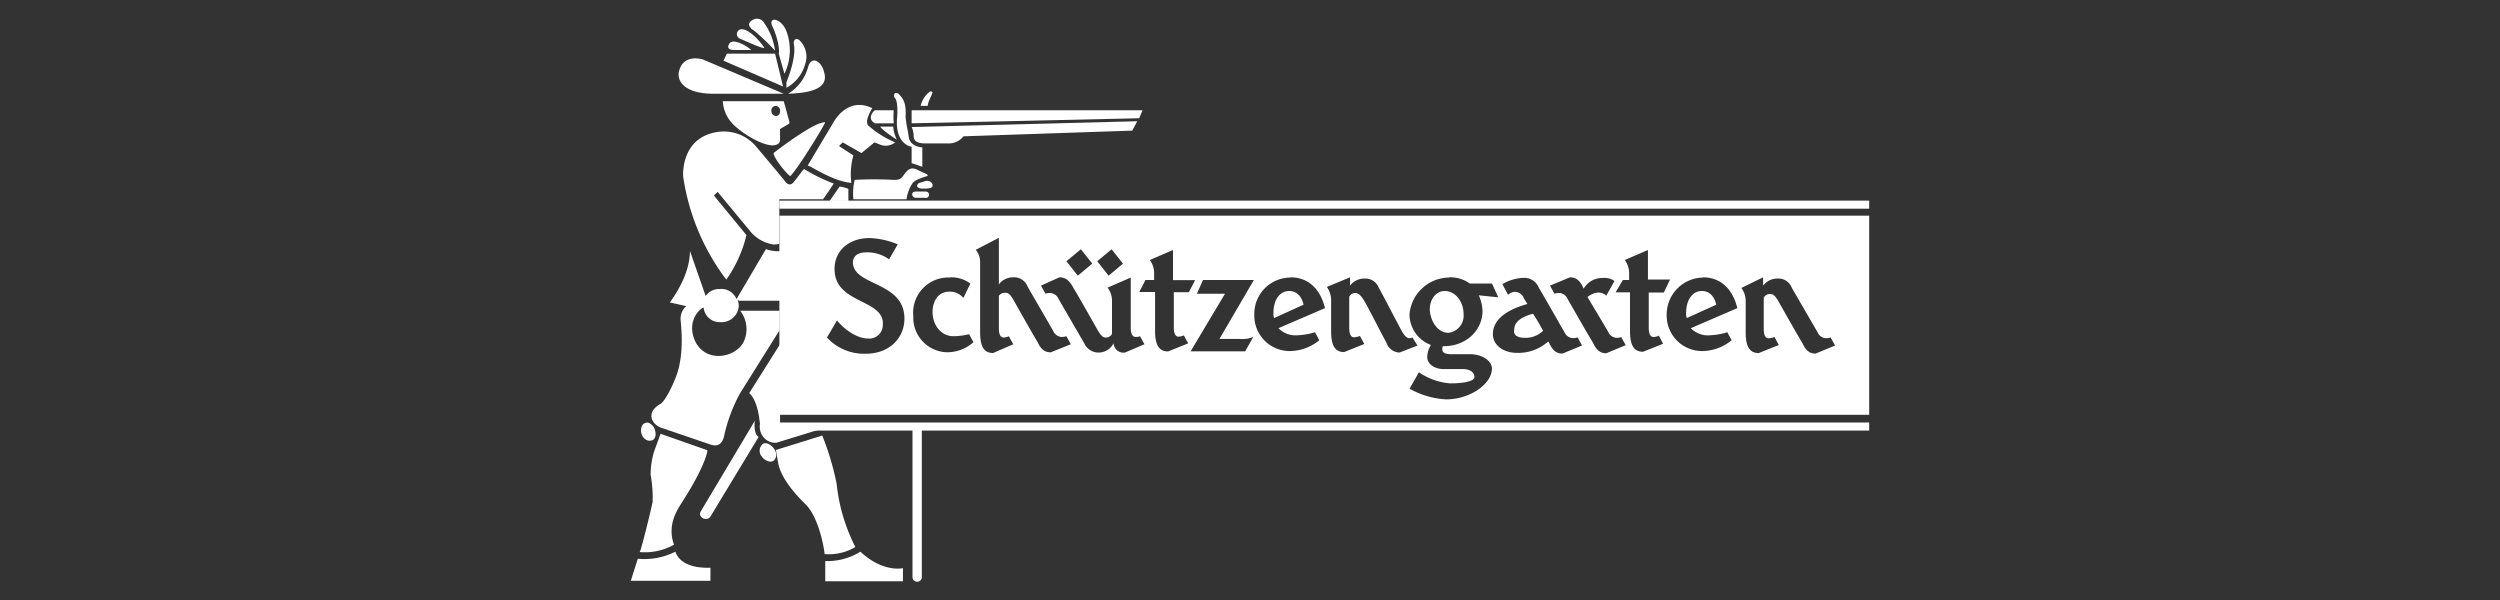
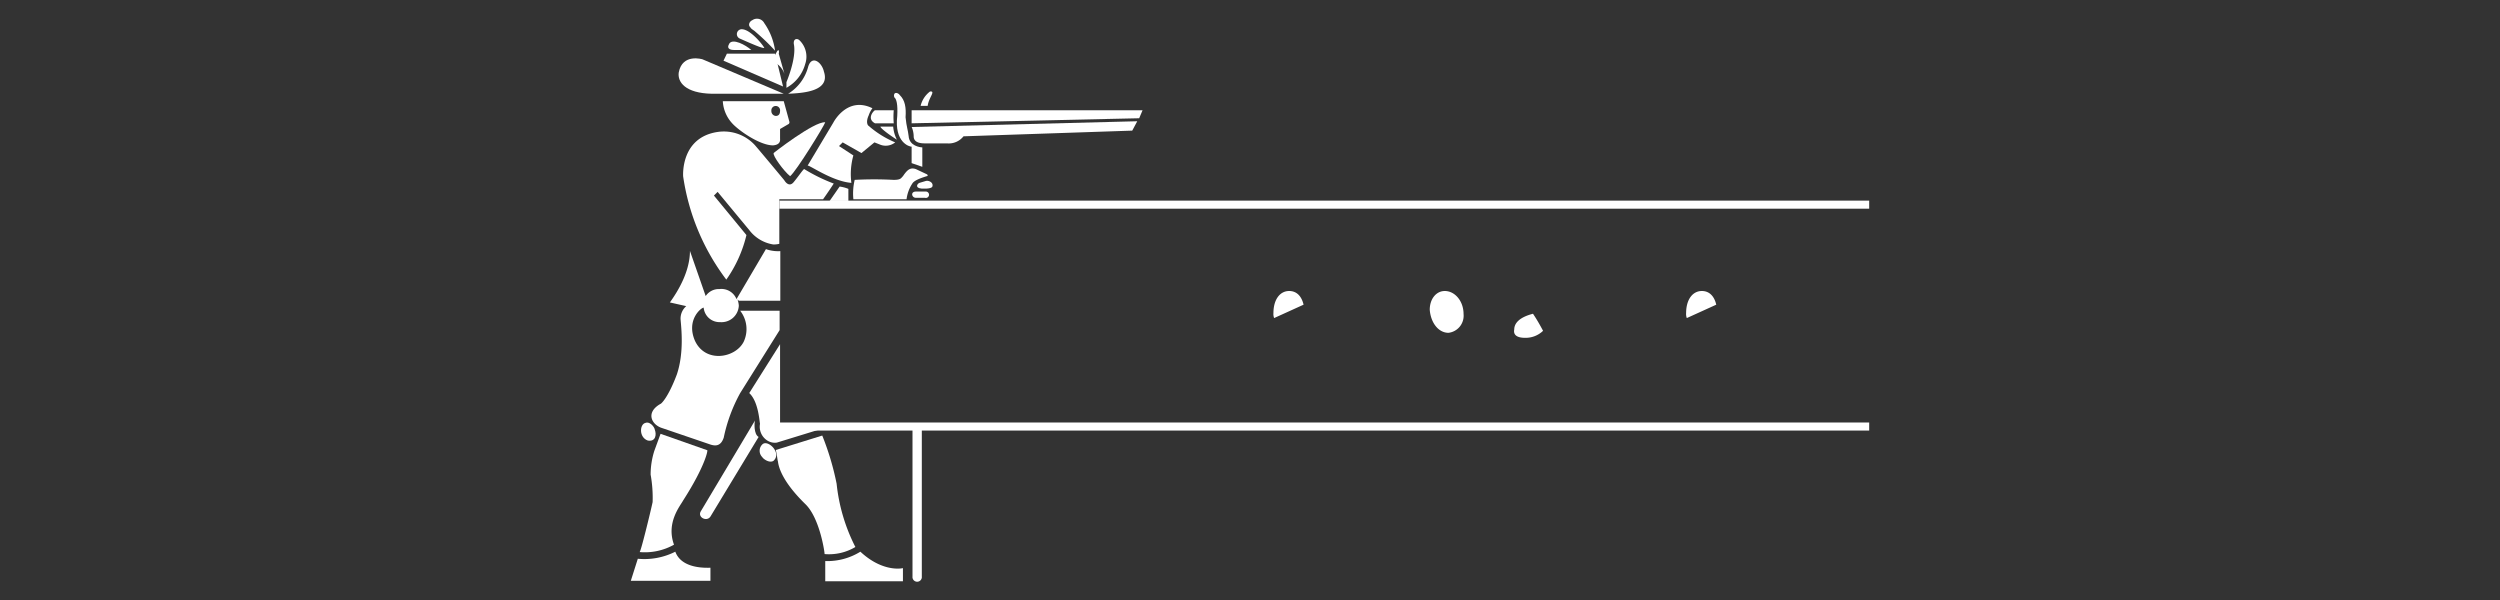
<svg xmlns="http://www.w3.org/2000/svg" id="Ebene_1" data-name="Ebene 1" viewBox="0 0 400 96">
  <rect x="0" y="0" width="400" height="96" fill="#333333" stroke="none" />
  <defs>
    <style>.cls-1{fill:#fff;}</style>
  </defs>
  <title>kundenlogos_weiss</title>
  <rect class="cls-1" x="124.7" y="67.6" width="174.37" height="1.29" />
  <rect class="cls-1" x="124.7" y="32.1" width="174.37" height="1.29" />
  <path class="cls-1" d="M208.57,48.75c-.32-1.39-1.13-2.19-2.3-2.19-1.5,0-2.52,1.39-2.52,3.53a1.76,1.76,0,0,0,.11.8Z" />
  <path class="cls-1" d="M231.76,53.25a2.75,2.75,0,0,0,2.41-3c0-2.09-1.4-3.69-3-3.69-1.39,0-2.41,1.28-2.41,3C228.92,51.64,230.15,53.25,231.76,53.25Z" />
  <path class="cls-1" d="M244,54.05a4,4,0,0,0,2.89-1.12c-.48-.91-1-1.82-1.61-2.73-2.3.59-3,1.6-3,2.51C242.09,53.63,242.79,54.05,244,54.05Z" />
  <path class="cls-1" d="M274.6,48.75c-.32-1.39-1.13-2.19-2.3-2.19-1.5,0-2.52,1.39-2.52,3.53a1.76,1.76,0,0,0,.11.8Z" />
-   <path class="cls-1" d="M124.7,66.37H299.07V34.51H124.7Zm157.4-22V45.7a2.83,2.83,0,0,1,2.3-1.13,2.29,2.29,0,0,1,2.3,1.5c.81,1.4,3.8,6.54,4.13,7.13a1.53,1.53,0,0,0,1.28.91,2.69,2.69,0,0,0,.8-.11l.7,1.29-3.11,1.28c-.8,0-1.5-.32-2.08-1.61-.91-1.5-3.11-5.4-3.81-6.64s-1-1.28-1.5-1.28a1.11,1.11,0,0,0-.91.59v5h0c0,1.13.32,1.5.81,1.5a3.8,3.8,0,0,0,.91-.21l.69,1.28-3.21,1.29c-1.39,0-2.09-.91-2.09-3.32V48.27a3.58,3.58,0,0,0-.69-2.2Zm-9.64,0c2.62,0,4.71,1.61,5.51,4.93l-7.44,3.21a3.81,3.81,0,0,0,3.11,1.13,10.83,10.83,0,0,0,2.73-.48l.69,1.28a7.51,7.51,0,0,1-4.39,1.72,5.67,5.67,0,0,1-6-5.84A5.91,5.91,0,0,1,272.46,44.41Zm-12.8.43h1v-1a3.51,3.51,0,0,0-.7-2.2L263.67,40v4.72h3.54l-1,2.08h-2.41v5.63c0,1.12.32,1.5.8,1.5a2.51,2.51,0,0,0,.81-.22l.69,1.29-3.21,1.28c-1.39,0-2.09-.91-2.09-3.32V46.77h-2.3Zm-8.46-.43c.8,0,1.5.33,2.09,1.61,0,.11.1.11.1.21a3.39,3.39,0,0,1,3-1.71,2.84,2.84,0,0,1,1.93.48L257,47.31a1.71,1.71,0,0,0-1.39-.49,3.08,3.08,0,0,0-1.61.7c1.13,1.93,2.9,4.82,3.33,5.62a1.53,1.53,0,0,0,1.28.91,2.94,2.94,0,0,0,.8-.1l.7,1.28L257,56.52c-.8,0-1.5-.32-2.08-1.61-.92-1.5-3.33-5.73-4.13-7.12a1.53,1.53,0,0,0-1.28-.91,3,3,0,0,0-.81.1L248,45.7Zm-7.39,3.32a1.62,1.62,0,0,0-1.4-1,1.75,1.75,0,0,0-1.12.48l-.91-1.71a7.13,7.13,0,0,1,3.32-1,2.51,2.51,0,0,1,2.52,1.6c.8,1.29,3.69,6.43,4.12,7.13a1.53,1.53,0,0,0,1.28.91,2.73,2.73,0,0,0,.81-.11l.69,1.29L250,56.57c-.8,0-1.5-.32-2.09-1.61,0-.1-.11-.21-.21-.32a7.12,7.12,0,0,1-4.93,1.82c-2.3,0-3.91-1.28-3.91-3,0-1.92,1.5-3.69,5.52-4.82C244.07,48.11,243.81,47.73,243.81,47.73Zm-11.95-3.32a5.35,5.35,0,0,1,3.32,1h3.54l1,2.2-3.11-.32a6.64,6.64,0,0,1,.59,2.51c0,3-2.52,5.63-6.21,5.63h-.11c-.11.1-.11.32-.11.48,0,.48.32.8,1.4.8h3c2.09,0,3.54,1.13,3.54,2.3,0,2.41-3.43,4.93-7.34,4.93a13.36,13.36,0,0,1-5.84-1.71l1.5-2.63A10.19,10.19,0,0,0,232,61.34c2.73,0,3.91-.49,3.91-1,0-.7-.59-1.29-1.93-1.29h-3c-1.6,0-2.62-.91-2.62-1.92a3.71,3.71,0,0,1,.59-1.93,5.26,5.26,0,0,1-3.43-4.93A6.42,6.42,0,0,1,231.86,44.41Zm-15.85,0V45.7a2.83,2.83,0,0,1,2.31-1.13,2.29,2.29,0,0,1,2.3,1.5c.8,1.4,3.43,6.54,3.8,7.13s.7.91,1.12.91A1.58,1.58,0,0,0,226,54l.8,1.29-2.89,1.12a2.3,2.3,0,0,1-2.09-1.61c-.91-1.6-2.73-5.3-3.53-6.64-.59-1-1-1.28-1.5-1.28a1.09,1.09,0,0,0-.91.59v5h0c0,1.13.32,1.5.8,1.5a3.8,3.8,0,0,0,.91-.21l.7,1.28-3.22,1.29c-1.39,0-2.09-.91-2.09-3.32V48.11a3.58,3.58,0,0,0-.69-2.2Zm-9.53,0c2.62,0,4.71,1.61,5.52,4.93l-7.45,3.21a3.82,3.82,0,0,0,3.11,1.13,10.83,10.83,0,0,0,2.73-.48l.7,1.28a7.56,7.56,0,0,1-4.4,1.72,5.67,5.67,0,0,1-6-5.84A5.8,5.8,0,0,1,206.48,44.41Zm-14,.43h8.14l-5.51,9.43h3.32a4.3,4.3,0,0,0,2.09-.32l-1.29,2.3h-8.73L196,47h-4.5Zm-9.21,0h1.39v-1a3.55,3.55,0,0,0-.69-2.2L187.68,40v4.82h3.54l-1,1.93h-2.41v5.62c0,1.13.32,1.5.8,1.5a2.7,2.7,0,0,0,.81-.21l.69,1.28-3.21,1.29c-1.39,0-2.09-.91-2.09-3.32V46.72h-2.52Zm-5.41-4.92,1.82,2.3-2.3,1.93-1.82-2.31Zm-4.92,0,1.82,2.3-2.31,1.93-1.82-2.31Zm-3.43,4.49c.8,0,1.5.33,2.19,1.61.91,1.5,3.11,5.41,3.81,6.64s1,1.39,1.5,1.39a1.11,1.11,0,0,0,.91-.59V48.22a3.51,3.51,0,0,0-.7-2.2l3.7-1.61v8h0c0,1.12.32,1.5.8,1.5a1.63,1.63,0,0,0,.69-.11l.7,1.28L180,56.41a1.58,1.58,0,0,1-1.82-1.5,2.68,2.68,0,0,1-2.41,1.5,2.52,2.52,0,0,1-2.3-1.5c-.8-1.39-3.8-6.53-4.12-7.12a1.54,1.54,0,0,0-1.29-.91,2.94,2.94,0,0,0-.8.1l-.7-1.28Zm-9.69-6.32v7.45a2.83,2.83,0,0,1,2.3-1.13,2.29,2.29,0,0,1,2.3,1.5c.8,1.4,3.8,6.54,4.12,7.13a1.55,1.55,0,0,0,1.29.91,2.69,2.69,0,0,0,.8-.11l.7,1.28-3.21,1.29c-.81,0-1.5-.32-2.09-1.61-.91-1.5-3.11-5.41-3.8-6.64s-1-1.28-1.5-1.28a1.25,1.25,0,0,0-.91.48v5.19h0c0,1.13.32,1.5.8,1.5a2.6,2.6,0,0,0,.8-.21l.7,1.28-3.22,1.4c-1.39,0-2.08-.91-2.08-3.32V42.06a3.05,3.05,0,0,0-.7-2.09Zm-7.77,6.32a5.15,5.15,0,0,1,3.21,1l-1.12,2.3a2.76,2.76,0,0,0-2.3-1c-1.61,0-2.63,1.39-2.63,3.21,0,2.3,1.5,3.91,3.32,3.91a10.36,10.36,0,0,0,2.52-.32l.7,1.28a6.36,6.36,0,0,1-4,1.61,5.52,5.52,0,0,1-5.62-5.73A5.63,5.63,0,0,1,152.07,44.41Zm-18.53-1.28c0-3,2.3-5,5.62-5a13,13,0,0,1,4.5,1l-1.39,2.41a5.85,5.85,0,0,0-3.7-1.12c-1.39,0-2.08.69-2.08,1.6,0,3.81,8.24,3,8.24,9,0,3-2.3,5.62-6.21,5.62A8.08,8.08,0,0,1,132.31,54l1.61-2.73c1.39,1.71,3.42,2.89,4.92,2.89a2.17,2.17,0,0,0,2.41-2.2C141.57,47.84,133.54,48.64,133.54,43.13Z" />
  <path class="cls-1" d="M143.56,18.55c-.49,4.23,1.92,4.92,2.3,4.92V26.1l1.71.59V23.58c-.32,0-2.09-.21-2.19-1.82-.11-1-.33-1.39-.49-3,.11-1.6-.1-2.73-.91-3.53-.32-.48-1.12-.59-.91.32C143.45,15.82,143.66,16.73,143.56,18.55Z" />
  <polygon class="cls-1" points="182.81 17.64 145.86 17.64 145.86 19.73 182.27 18.92 182.81 17.64" />
  <path class="cls-1" d="M148,22.94h3.53a3,3,0,0,0,2.63-1.13l27-.91.8-1.5-36.09.92a4,4,0,0,1,.32,1.49C146.18,22.94,147.57,22.94,148,22.94Z" />
  <path class="cls-1" d="M140.88,20.26c-.11.11.91,1,2.62,2.09a5.62,5.62,0,0,1-.59-2.09Z" />
  <path class="cls-1" d="M140,19.73h3a12,12,0,0,1,0-2.09h-3C139.75,17.74,138.63,19,140,19.73Z" />
  <path class="cls-1" d="M126.42,28.19c1-.81,5.41-8,5.62-8.62-1.71-.22-8.41,5-8.25,4.92C123.58,24.87,125.4,27.38,126.42,28.19Z" />
  <path class="cls-1" d="M126.1,15c2.19-.1,6.8-.32,5.73-3.53-.32-1.5-1.93-2.73-2.52-.8A7.21,7.21,0,0,1,126.1,15Z" />
  <path class="cls-1" d="M136.22,29.26a11,11,0,0,1,.32-4.39l-2.3-1.5.59-.59,3,1.71,2.08-1.71.81.32a2.42,2.42,0,0,0,2.51-.32A15.53,15.53,0,0,1,139,20.15c-.21-.1-.48-.69,0-1.71a3.87,3.87,0,0,1,.59-1.12c-4.07-2-6.26,2.3-6.26,2.3l-4.13,6.91C129.2,26.15,133,29,136.22,29.26Z" />
  <path class="cls-1" d="M119.88,36.81a6,6,0,0,0,3.81,2.3,3.47,3.47,0,0,0,1-.1V31.88h7c.8-1.12,1.5-2.19,1.71-2.51a27.31,27.31,0,0,1-4.71-2.31c-.11-.1-.91,1.13-1.71,2.09s-1.5-.32-1.5-.32-3.91-4.71-4.71-5.62a6.74,6.74,0,0,0-6-2.09c-5.84.91-5.47,6.85-5.47,7.07a35.93,35.93,0,0,0,6.91,16.55,20.69,20.69,0,0,0,3.22-7.13l-5.2-6.32.59-.59Z" />
  <path class="cls-1" d="M134.34,29.85l-1.6,2.3h3V30.22A5.51,5.51,0,0,0,134.34,29.85Z" />
  <path class="cls-1" d="M148.8,14.64a4.07,4.07,0,0,0-1.5,2.3h1.13C148.59,15.6,149.77,14.53,148.8,14.64Z" />
  <path class="cls-1" d="M122.78,70.49a2.24,2.24,0,0,0,1.5.33l6.8-2.09h-6.27V55.07l-4.93,7.82c1.4,1.29,1.61,4.23,1.72,4.93A2.61,2.61,0,0,0,122.78,70.49Z" />
  <path class="cls-1" d="M126.2,19.83a.37.37,0,0,0,.11-.32l-.91-3.32h-9.75a5.67,5.67,0,0,0,1.5,3.54c1,1.12,4.4,3.53,6.54,3.53,1.28-.11,1.12-.91,1.12-1.12v-1.5Zm-2.08-1.28a.77.77,0,0,1-.7-.81.7.7,0,1,1,1.39,0C124.81,18.23,124.6,18.55,124.12,18.55Z" />
  <path class="cls-1" d="M146.55,30.65c-.91,0-.69,1,0,1H148a.51.51,0,1,0,.1-1Z" />
  <path class="cls-1" d="M149.18,29.85c.21-.59-.48-1-1-.91l-1.07.32c-.32.11-.8.8.32.91C147.57,30.17,149,30.28,149.18,29.85Z" />
  <path class="cls-1" d="M148.27,28.19c.21,0,.21-.22,0-.32l-1.72-.81c-.91-.32-1.39.11-2.08,1.13-.33.32-.33.59-1.5.59a58,58,0,0,0-6.22,0,9.33,9.33,0,0,0-.21,3.1h8.51a5.82,5.82,0,0,1,.92-2.51C146.29,28.78,147.79,28.35,148.27,28.19Z" />
-   <path class="cls-1" d="M124.6,8.59l.91,3.21a8.68,8.68,0,0,0,.32-6.8c-.8-2.09-2.89-2.41-2.3-.91C124.7,6.61,124.7,8.32,124.6,8.59Z" />
+   <path class="cls-1" d="M124.6,8.59l.91,3.21c-.8-2.09-2.89-2.41-2.3-.91C124.7,6.61,124.7,8.32,124.6,8.59Z" />
  <path class="cls-1" d="M122,71.08a1.42,1.42,0,0,0,0,2.09c-.1,0,.91,1,1.72.59C125.19,72.53,122.88,70.28,122,71.08Z" />
  <path class="cls-1" d="M120.8,67.28l-8.63,14.46c-.69,1,.91,1.82,1.5.91l7.71-12.74C120.58,69.48,120.69,67.6,120.8,67.28Z" />
  <path class="cls-1" d="M108.05,88.27a10.94,10.94,0,0,1-6,1.13l-1.12,3.53h12.74V90.84C113,90.84,109.07,91.06,108.05,88.27Z" />
  <path class="cls-1" d="M146,68.78V92.24a.75.75,0,1,0,1.49,0V68.78Z" />
  <path class="cls-1" d="M107.84,87.15c-1.29-3.54,1-6.21,1.49-7.12,3.54-5.52,4-8.14,3.81-8l-7.45-2.62-1,2.73a12.58,12.58,0,0,0-.59,3.8,20.85,20.85,0,0,1,.32,4.39c-.32,1.5-1.93,8.14-2.09,8A9.51,9.51,0,0,0,107.84,87.15Z" />
  <path class="cls-1" d="M131.93,88.65a8.23,8.23,0,0,0,4.93-1.13,28.75,28.75,0,0,1-3-10.12,43.4,43.4,0,0,0-2.3-7.71L124.12,72c.1.22.32,1.82.32,1.72.1.1-.11,2.51,4.39,6.91C131.24,82.92,132,88.76,131.93,88.65Z" />
  <path class="cls-1" d="M137.66,88.27a10.05,10.05,0,0,1-5.62,1.5V93h12.43V90.9C143.77,91.06,140.88,91.27,137.66,88.27Z" />
  <path class="cls-1" d="M125.83,13.14v.91a6.23,6.23,0,0,0,3-3.8,3.64,3.64,0,0,0-.91-3.8c-.32-.33-1-.33-.91.58C127.49,9.28,125.83,13.14,125.83,13.14Z" />
  <path class="cls-1" d="M118.39,6.18c2.89,1.28,3.53,1.5,3.9,1.5-.1-.32-2.08-2.89-3.53-3A.78.78,0,0,0,118.39,6.18Z" />
  <path class="cls-1" d="M117.48,8h2.73c-.91-.81-3-1.93-3.54-1S117.1,8,117.48,8Z" />
  <path class="cls-1" d="M120.9,5.11a35.47,35.47,0,0,1,3.11,3,10,10,0,0,0-1.72-4.4,1.31,1.31,0,0,0-1.92-.48c-.49.22-.7.81-.32,1.13C120.21,4.68,120.58,4.79,120.9,5.11Z" />
  <path class="cls-1" d="M103.66,70.49c1.28.22,1.39-1,1.12-1.71-.1-.59-.91-1.39-1.5-1.12C102.32,67.87,102.21,70,103.66,70.49Z" />
  <path class="cls-1" d="M106,68.51l7.71,2.63c.7.21,1.61.32,2.09-1.13a25.53,25.53,0,0,1,2.63-7.12l6.31-10.07v-3.1h-6.31a4.78,4.78,0,0,1,.58,4.92c-1.28,2.63-6.1,3.54-7.81-.1-1.5-3.43,1.12-5.41,1.39-5.31a2.54,2.54,0,0,0,2.62,2.31,2.77,2.77,0,0,0,3-2.63,3.64,3.64,0,0,0-.21-1l.21.21h6.64V40.18a5.81,5.81,0,0,1-2.3-.32l-4.71,8a2.6,2.6,0,0,0-2.73-1.61,2.52,2.52,0,0,0-2.2,1.12l-2.52-7.23c0,3.22-1.82,6.32-3.21,8.25l2.62.59a2.65,2.65,0,0,0-.91,2.09c.11,1.39.59,5.3-.59,8.83-1.39,3.7-2.51,4.72-2.62,4.72C103.23,66,104.25,68,106,68.51Z" />
  <path class="cls-1" d="M113.89,15H125.4l-13-5.51s-3.21-1-3.8,2.09C108.37,13.14,109.66,14.91,113.89,15Z" />
  <polygon class="cls-1" points="124.01 8.59 116.3 8.59 115.76 9.71 125.29 13.84 124.01 8.59" />
</svg>